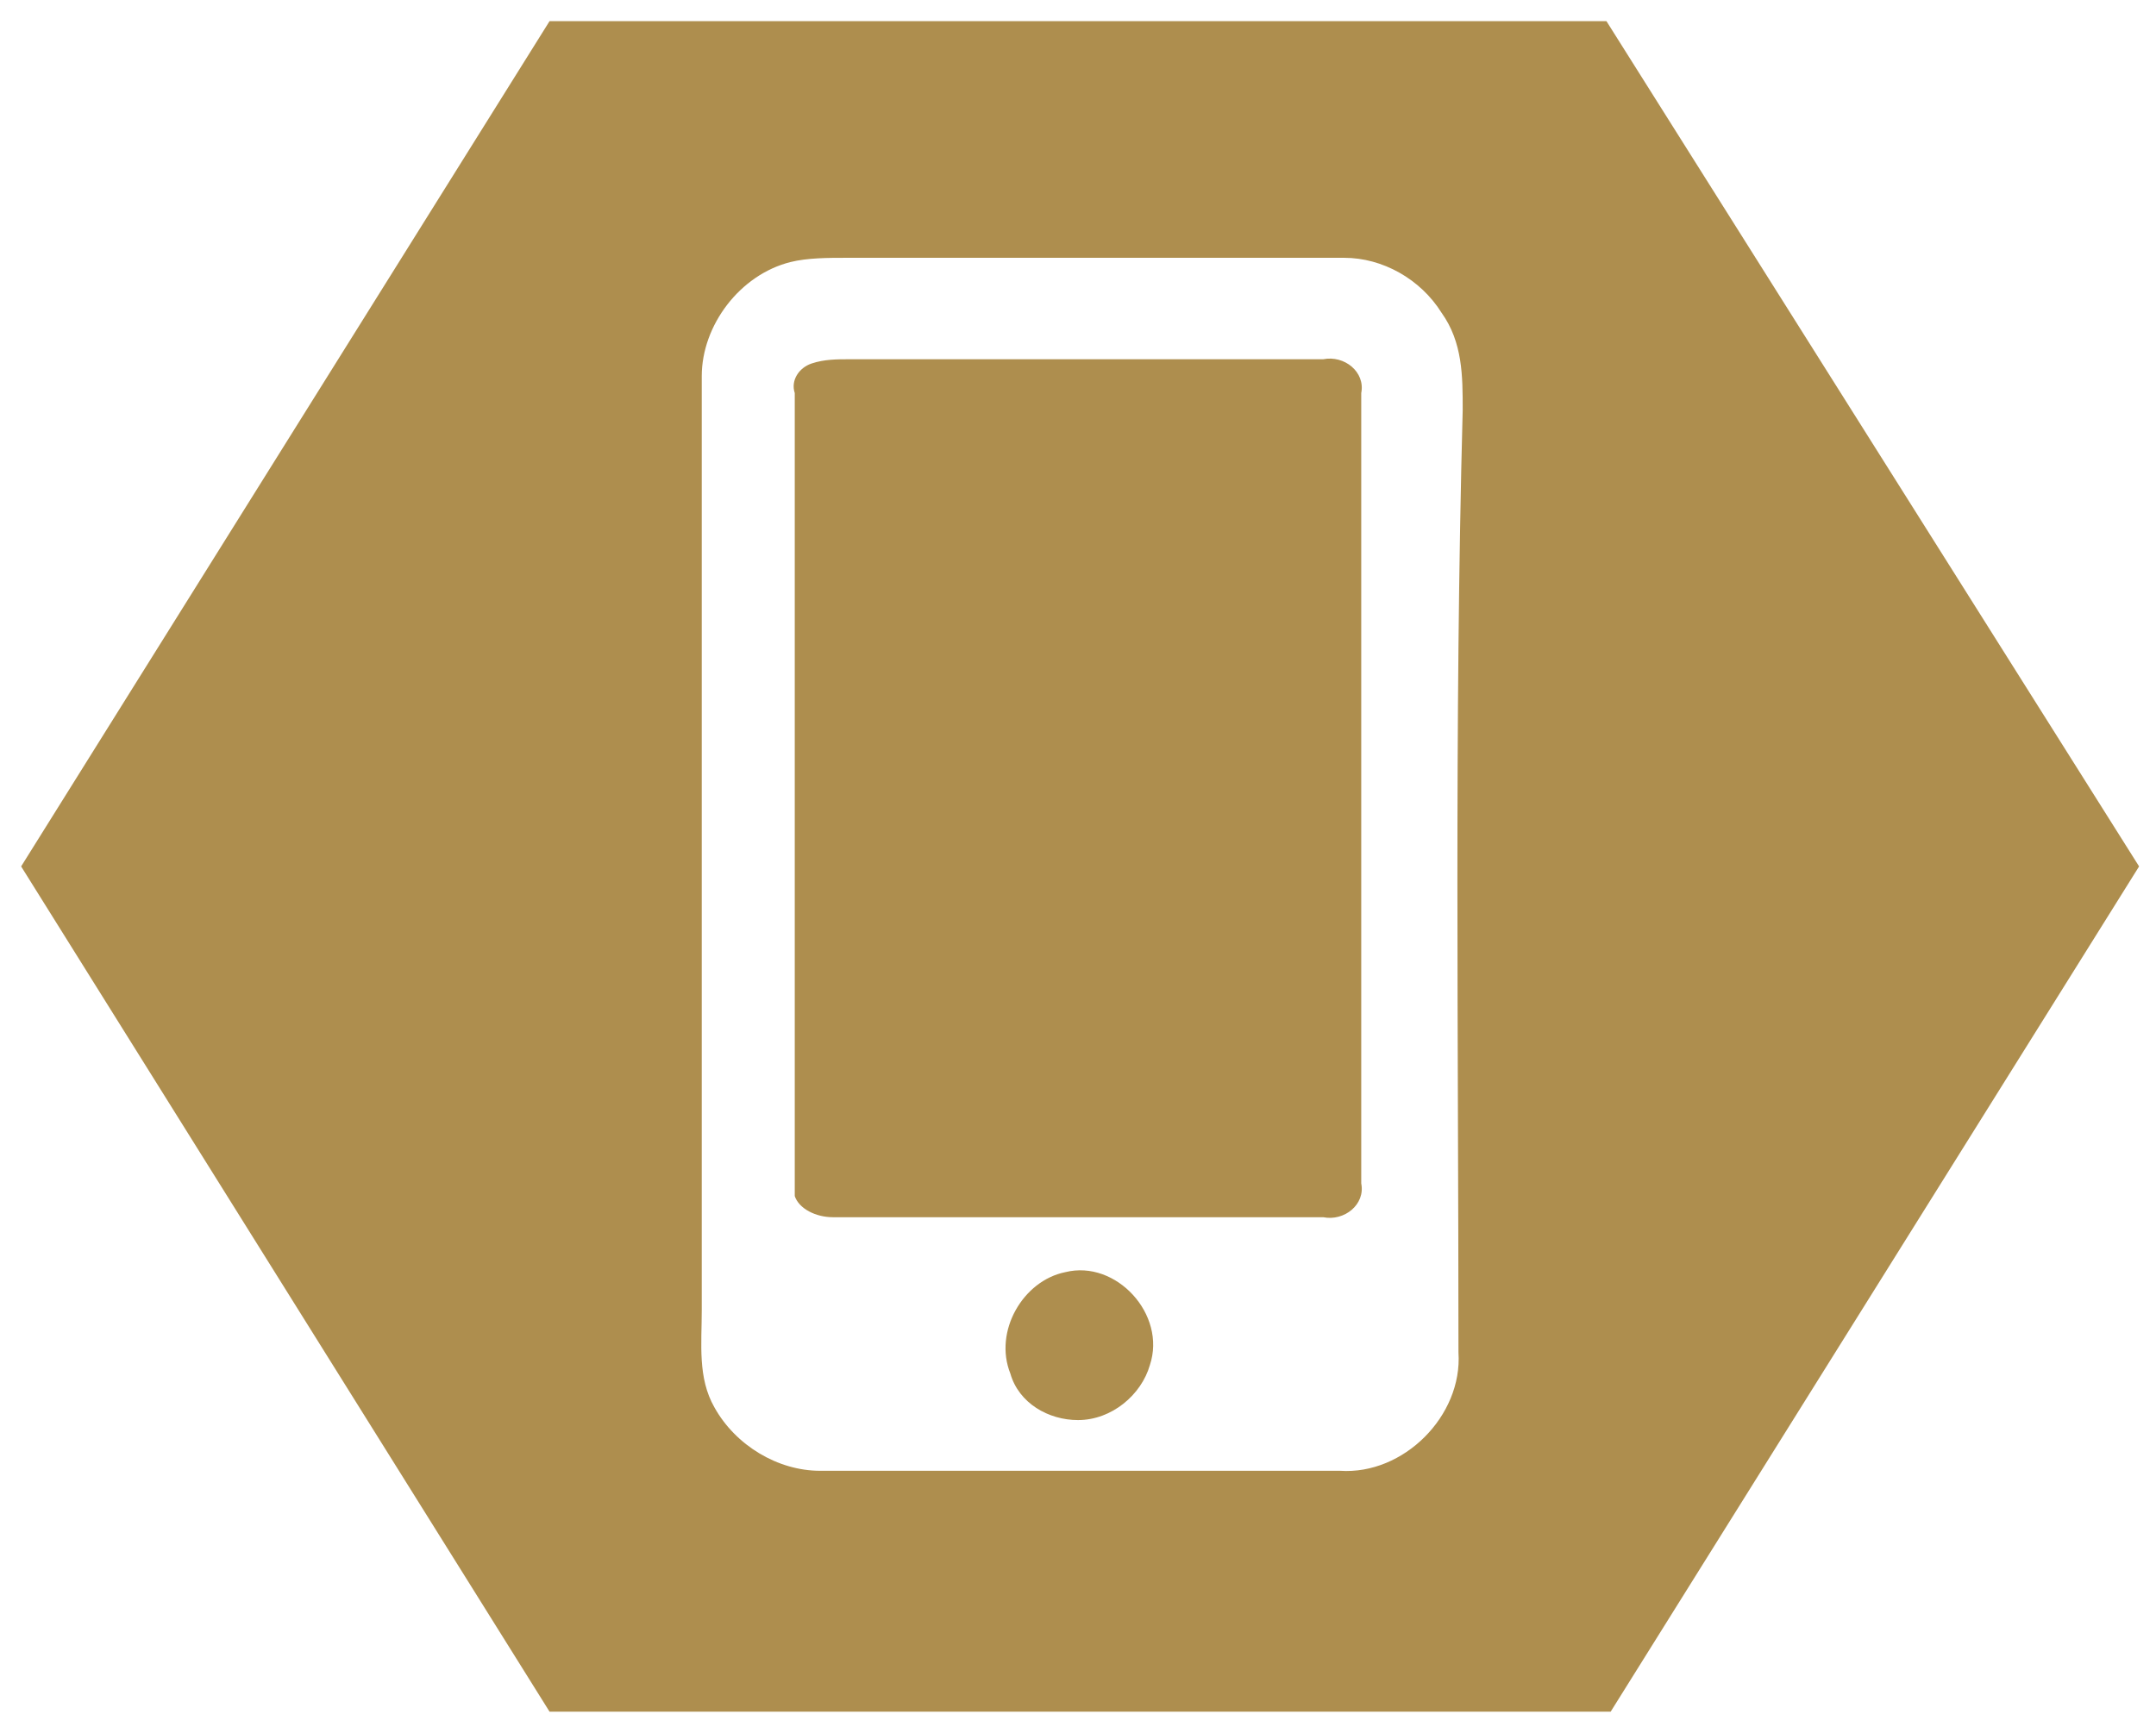
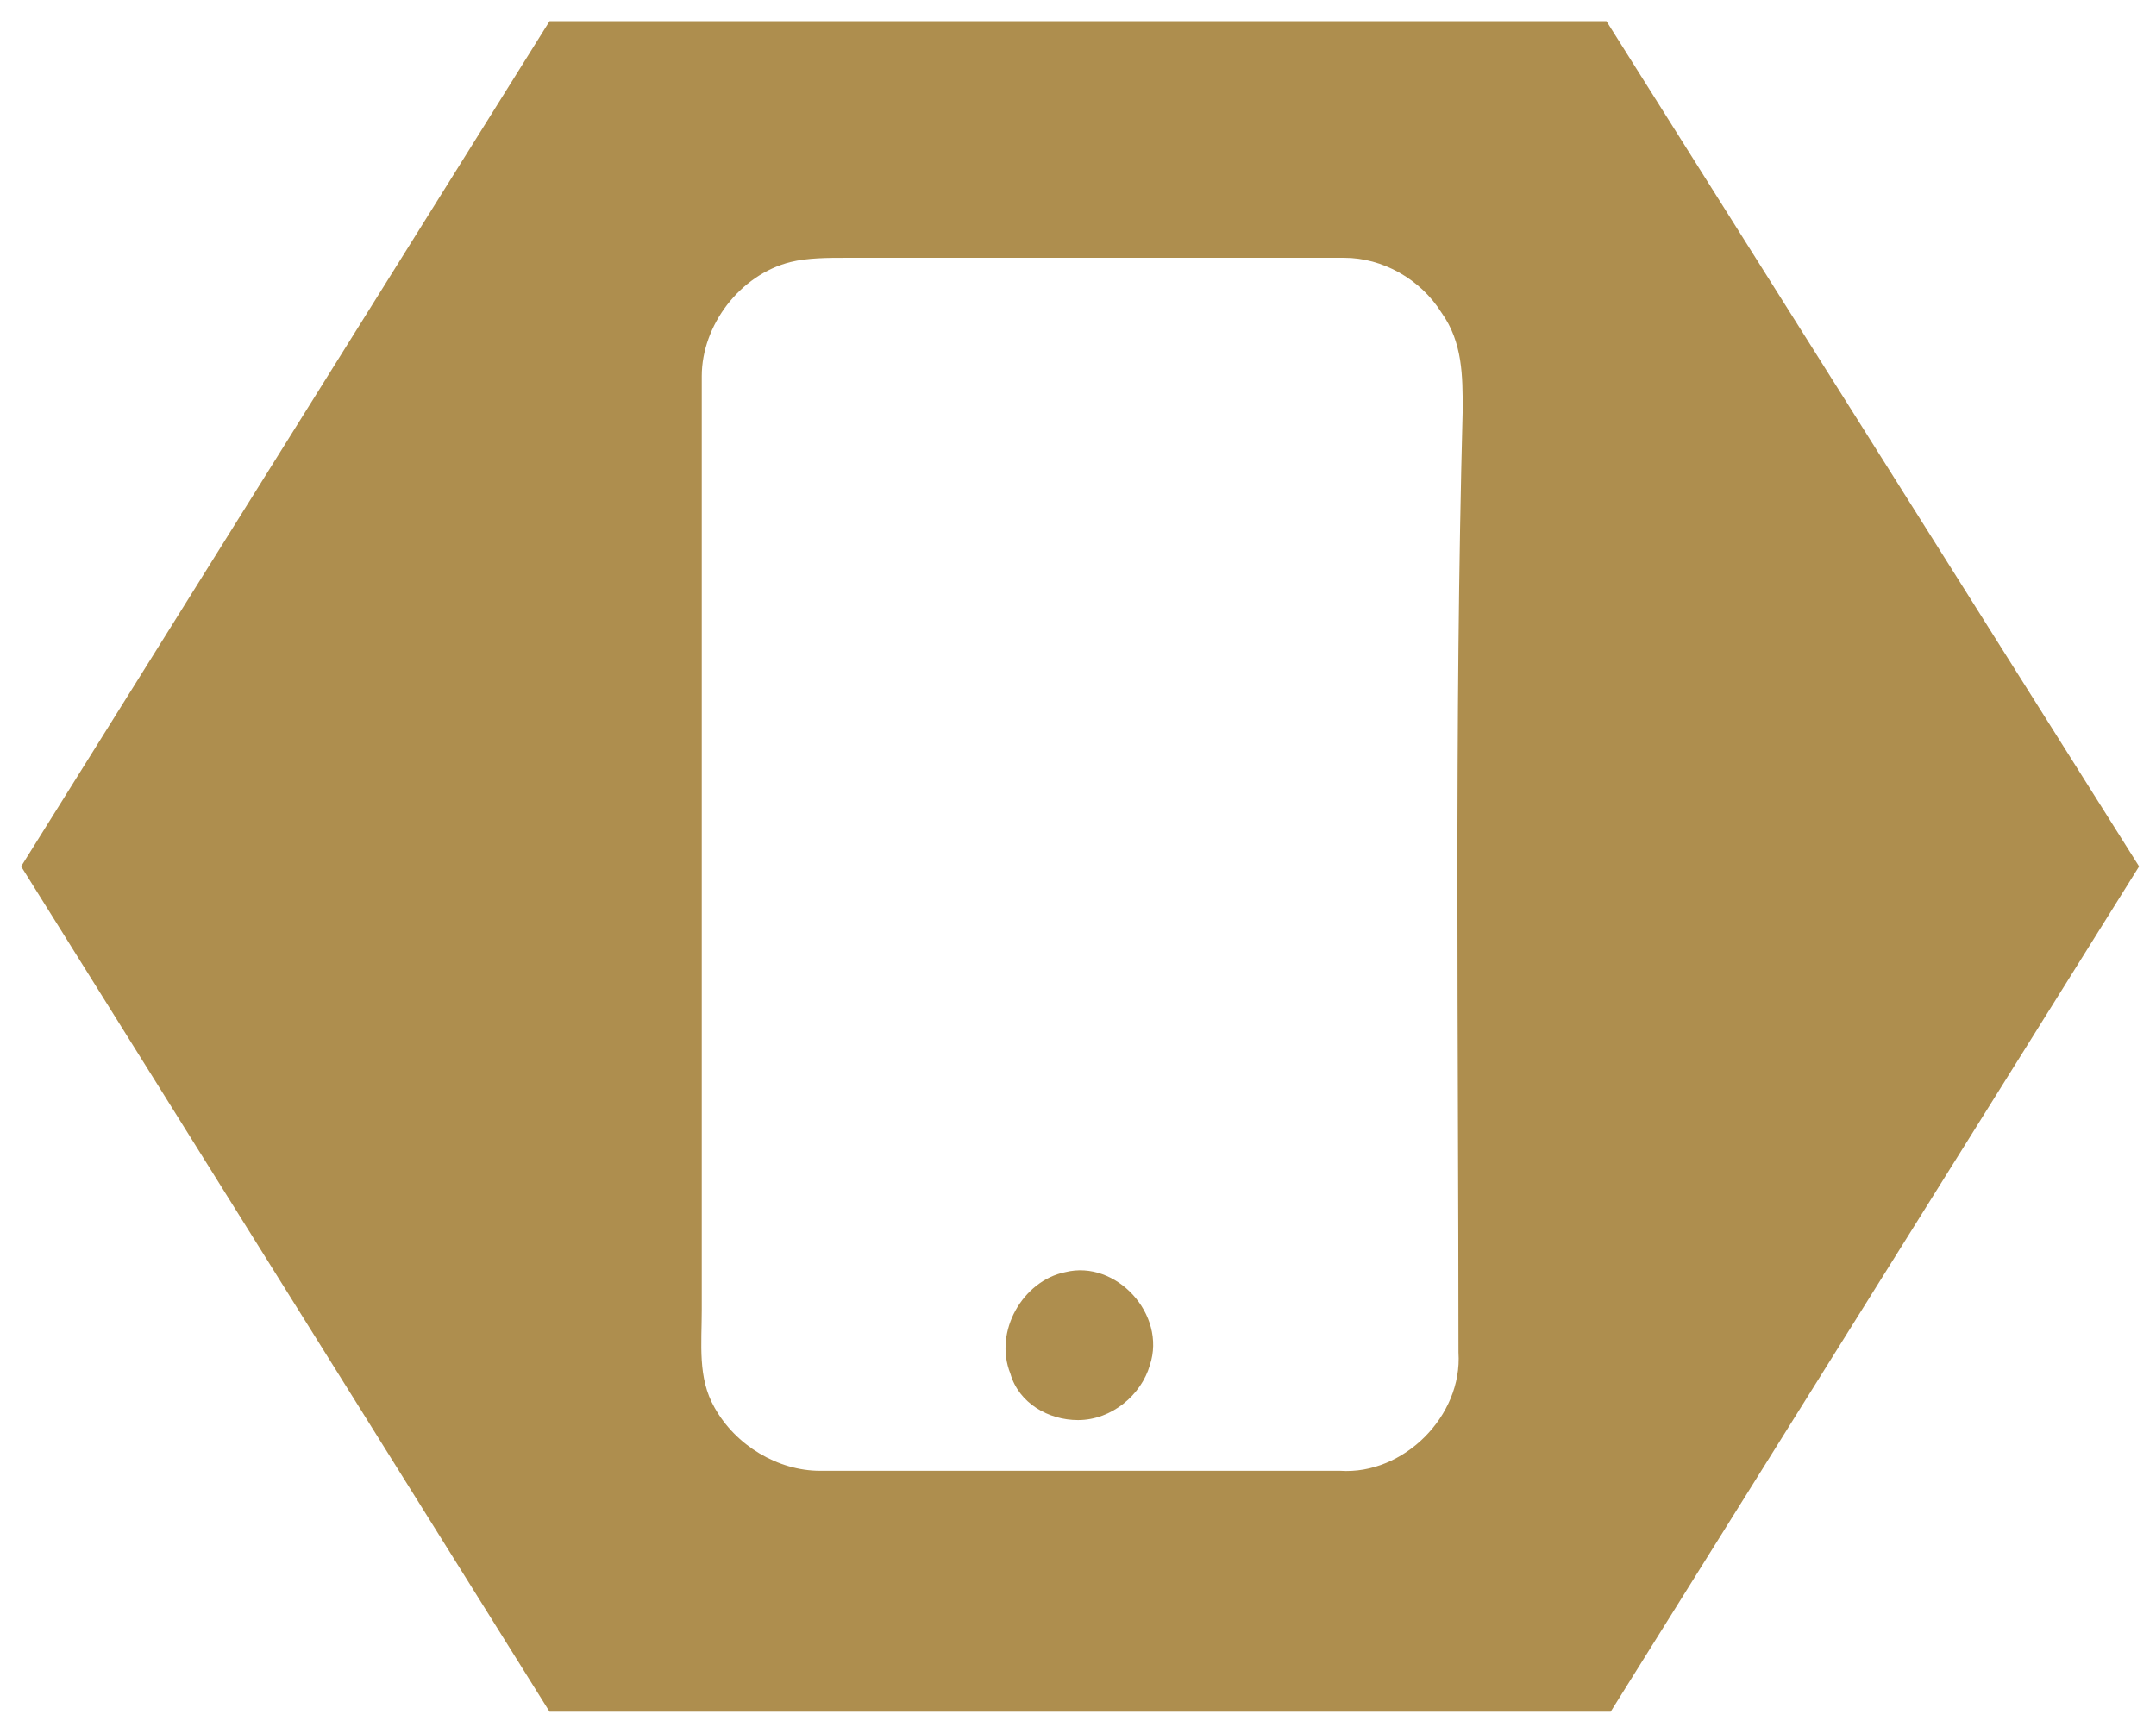
<svg xmlns="http://www.w3.org/2000/svg" viewBox="0 0 51 41">
  <style type="text/css">  
	.st0{display:none;}
	.st1{display:inline;}
	.st2{fill:#AE8E4E;}
	.st3{display:inline;fill:#AE8E4E;}
</style>
  <g class="st0">
    <g class="st1">
      <path class="st2" d="M25.6 24.7c-0.9 0-1.7-0.3-2.3-0.9l-9-6.6v10.7c0 0.1 0.1 0.2 0.2 0.2H36.1c0.1 0 0.2-0.1 0.2-0.2V17.4l-8.4 6.3C27.3 24.4 26.4 24.7 25.6 24.7z" />
      <path class="st2" d="M36.1 12.8H14.5c-0.1 0-0.2 0.1-0.2 0.2v1.3L24.7 22l0.1 0.1c0.2 0.2 0.5 0.3 0.8 0.3s0.6-0.1 0.8-0.3l0.1-0.1 9.9-7.5v-1.5C36.3 12.9 36.2 12.8 36.1 12.8z" />
      <path class="st2" d="M38 0.5H13l-12.5 20 12.5 20h25.1l12.5-20L38 0.5zM36.1 30.5H14.5c-1.4 0-2.5-1.1-2.5-2.5V13.1c0-1.4 1.1-2.5 2.5-2.5H36.1c1.4 0 2.5 1.1 2.5 2.5v14.9C38.7 29.4 37.5 30.5 36.1 30.5z" />
    </g>
  </g>
  <g class="st0">
    <g class="st1">
      <path class="st2" d="M30.8 9.8H20.1c-1.6 0-2.9 0.5-3.8 1.4 -0.9 0.9-1.4 2.3-1.4 3.8v10.8c0 1.6 0.5 2.9 1.5 3.9 1 0.9 2.3 1.4 3.8 1.4h10.7c1.6 0 2.9-0.5 3.8-1.4 1-0.9 1.5-2.2 1.5-3.8V15.1c0-1.6-0.5-2.8-1.4-3.8C33.8 10.3 32.5 9.8 30.8 9.8zM25.5 27.1c-3.7 0-6.7-3-6.7-6.7 0-3.7 3-6.7 6.7-6.7 3.6 0 6.8 2.9 6.8 6.7S29.2 27.1 25.5 27.1zM32.4 15c-0.9 0-1.6-0.7-1.6-1.6s0.7-1.6 1.6-1.6c0.9 0 1.6 0.7 1.6 1.6S33.3 15 32.4 15z" />
      <path class="st2" d="M38 0.5H13l-12.5 20 12.5 20h25.1l12.5-20L38 0.5zM36.3 31.5c-1.4 1.4-3.3 2.1-5.5 2.1H20.2c-2.1 0-4.1-0.7-5.5-2.1 -1.5-1.4-2.1-3.3-2.1-5.6V15.1c0-4.5 3-7.6 7.6-7.6h10.8c2.3 0 4.1 0.8 5.5 2.2 1.4 1.4 2.1 3.2 2.1 5.5 0 0 0 10.8 0 10.8C38.5 28.1 37.7 30.1 36.3 31.5z" />
-       <circle class="st2" cx="25.5" cy="20.4" r="4.3" />
    </g>
  </g>
-   <path class="st2" d="M31.3 8.5c-3.7 0-7.5 0-11.2 0 -0.3 0-0.6 0-0.9 0.1 -0.3 0.1-0.5 0.4-0.4 0.7 0 5.9 0 11.7 0 17.6 0 0.5 0 1 0 1.4 0.1 0.3 0.5 0.5 0.9 0.5 3.9 0 7.7 0 11.6 0 0.5 0.1 1-0.3 0.9-0.8 0-6.2 0-12.5 0-18.7C32.3 8.8 31.8 8.4 31.3 8.5z" />
  <path class="st2" d="M25.2 30.1c-1 0.2-1.7 1.4-1.3 2.4 0.2 0.7 0.9 1.1 1.6 1.1 0.8 0 1.5-0.6 1.7-1.3C27.6 31.1 26.4 29.8 25.2 30.1z" />
  <path class="st2" d="M38 0.5H13l-12.5 20 12.5 20h25.1l12.5-20L38 0.5zM34.5 32c0.1 1.5-1.3 2.9-2.8 2.8 -4.1 0-8.2 0-12.3 0 -1 0-2-0.6-2.5-1.5 -0.4-0.7-0.3-1.5-0.3-2.3 0-7.4 0-14.7 0-22.1 0-1.2 0.9-2.4 2.1-2.7 0.4-0.1 0.9-0.1 1.3-0.1 3.9 0 7.8 0 11.8 0 0.9 0 1.8 0.5 2.3 1.3 0.5 0.7 0.5 1.5 0.5 2.3C34.4 17.2 34.5 24.6 34.5 32z" />
  <g class="st0">
    <path class="st3" d="M38 0.5H13l-12.5 20 12.5 20h25.1l12.5-20L38 0.5zM31.3 20.5h-4.1c0 6.5 0 14.6 0 14.6h-6c0 0 0-7.9 0-14.5h-2.9v-5.1h2.9v-3.3c0-2.4 1.1-6.1 6.1-6.1l4.5 0v5c0 0-2.7 0-3.2 0 -0.5 0-1.3 0.3-1.3 1.4v3h4.6L31.3 20.5z" />
  </g>
</svg>